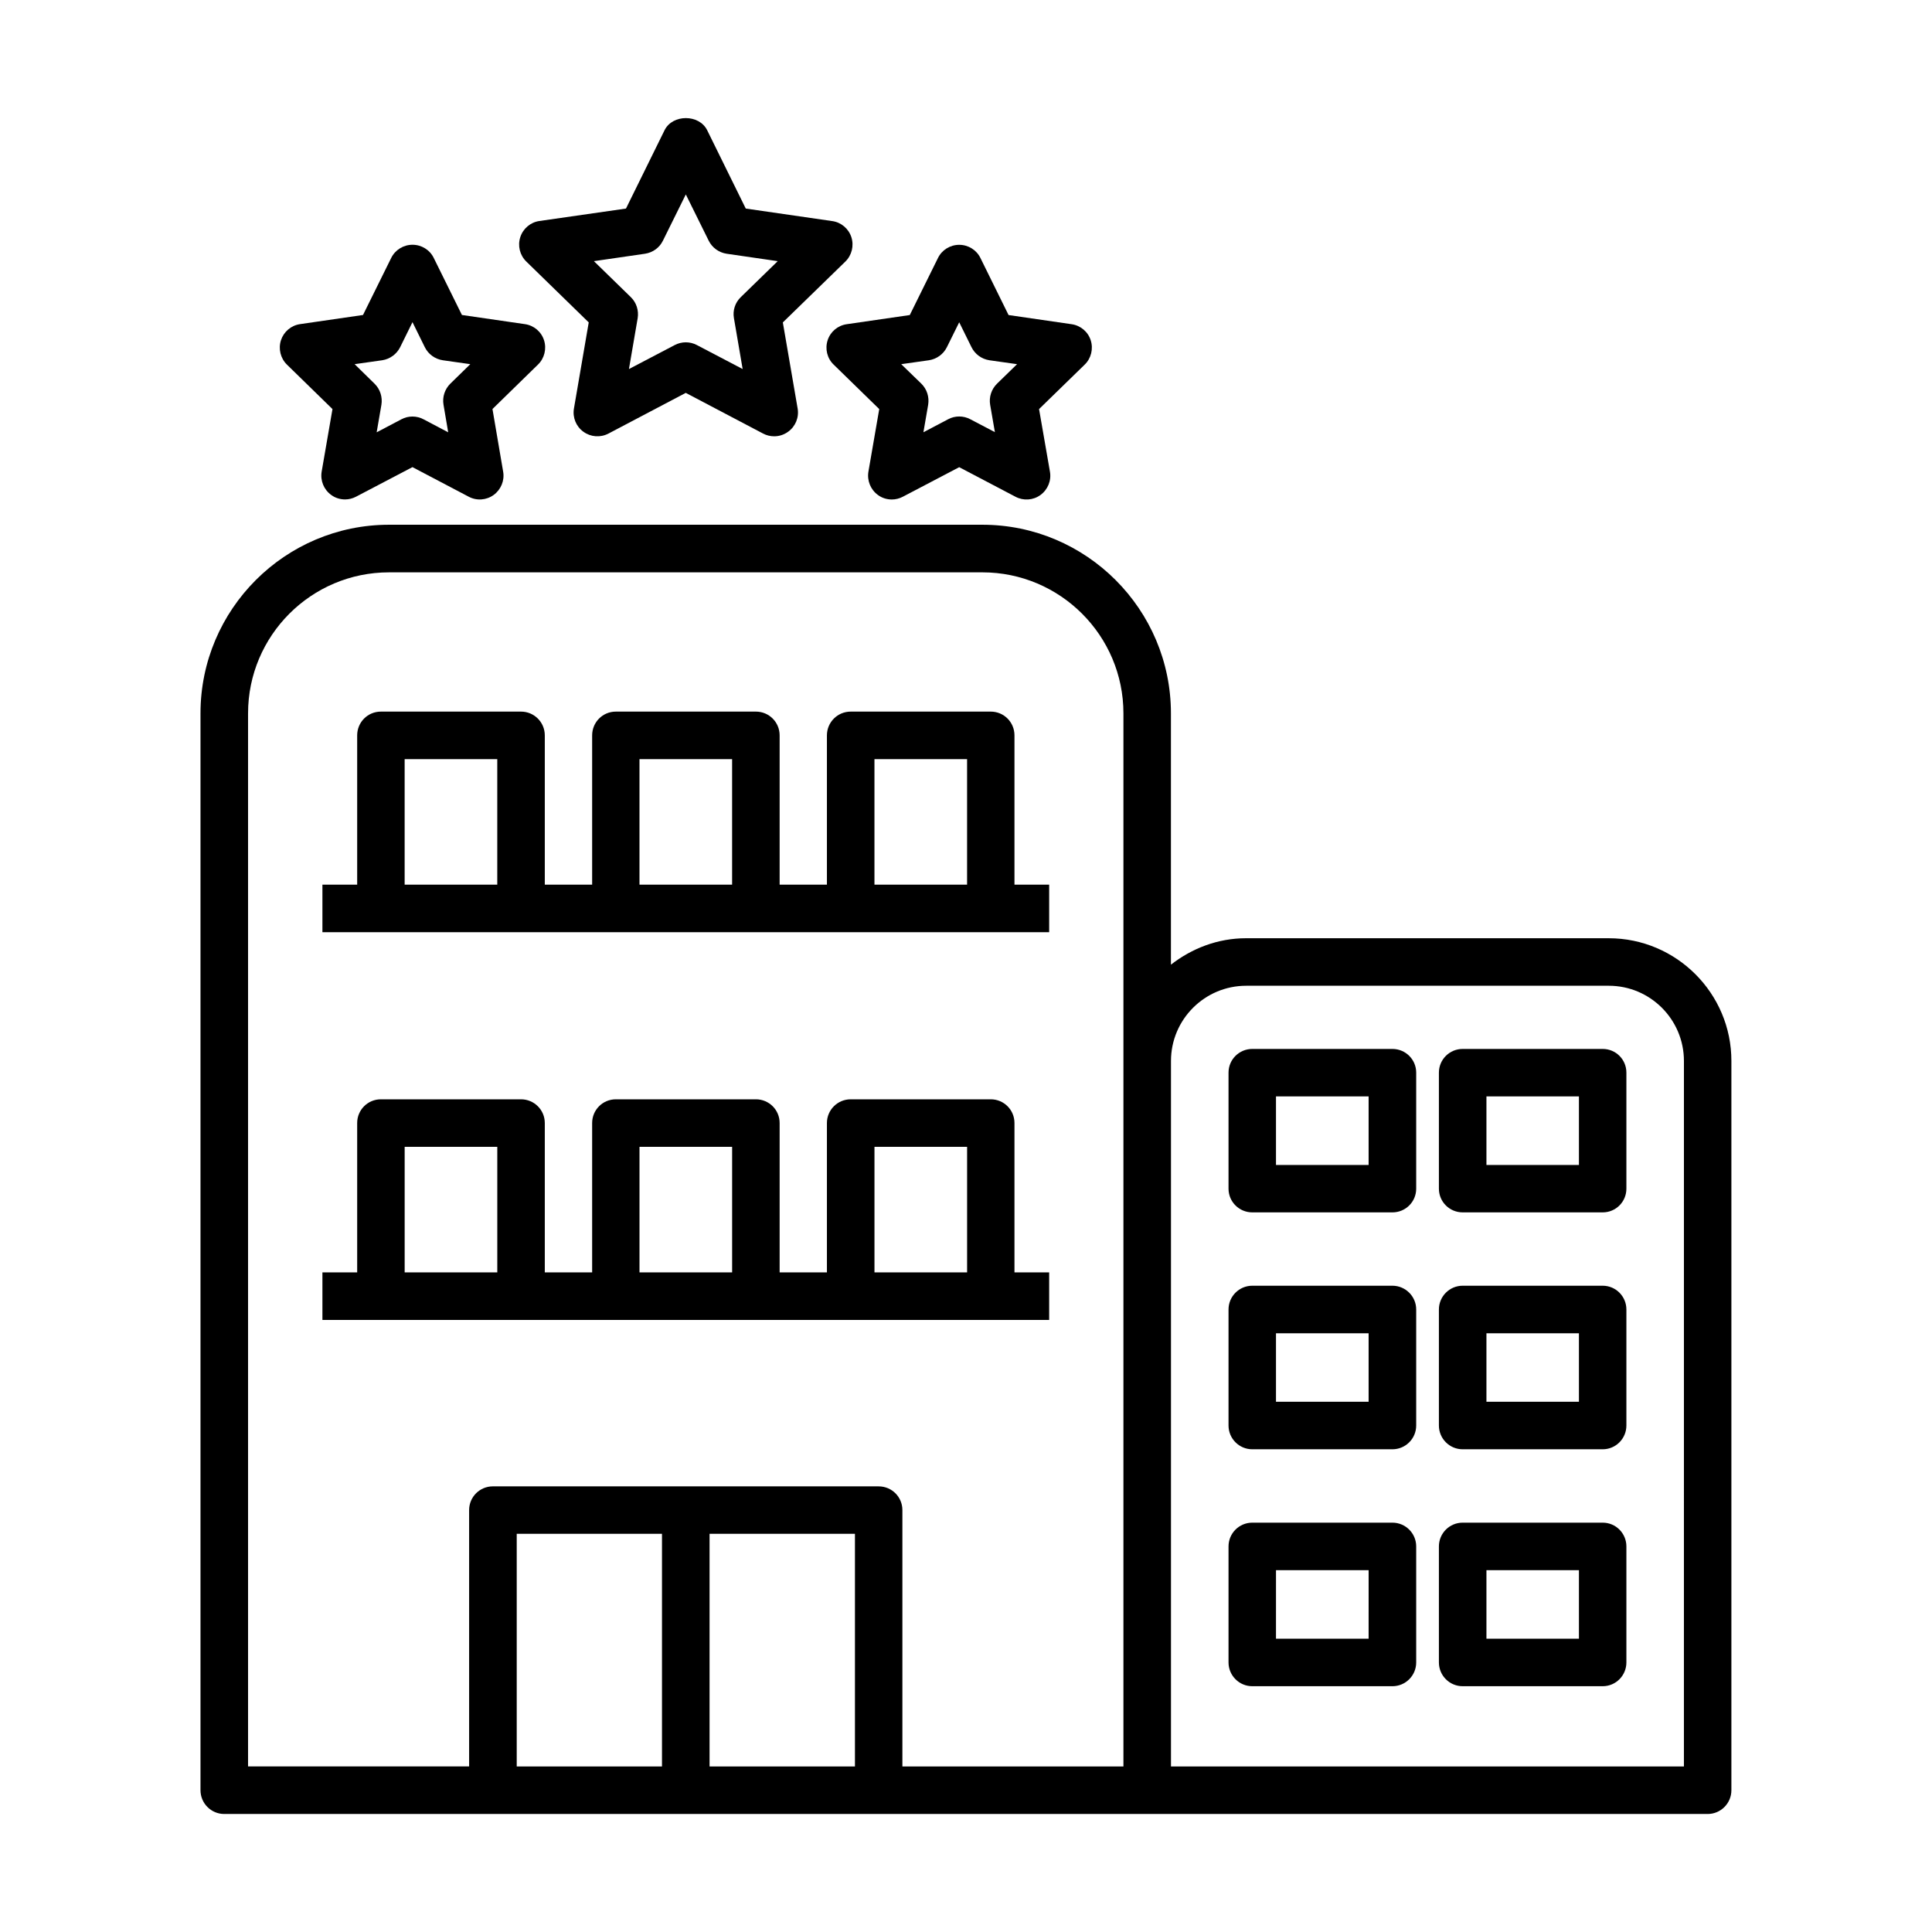
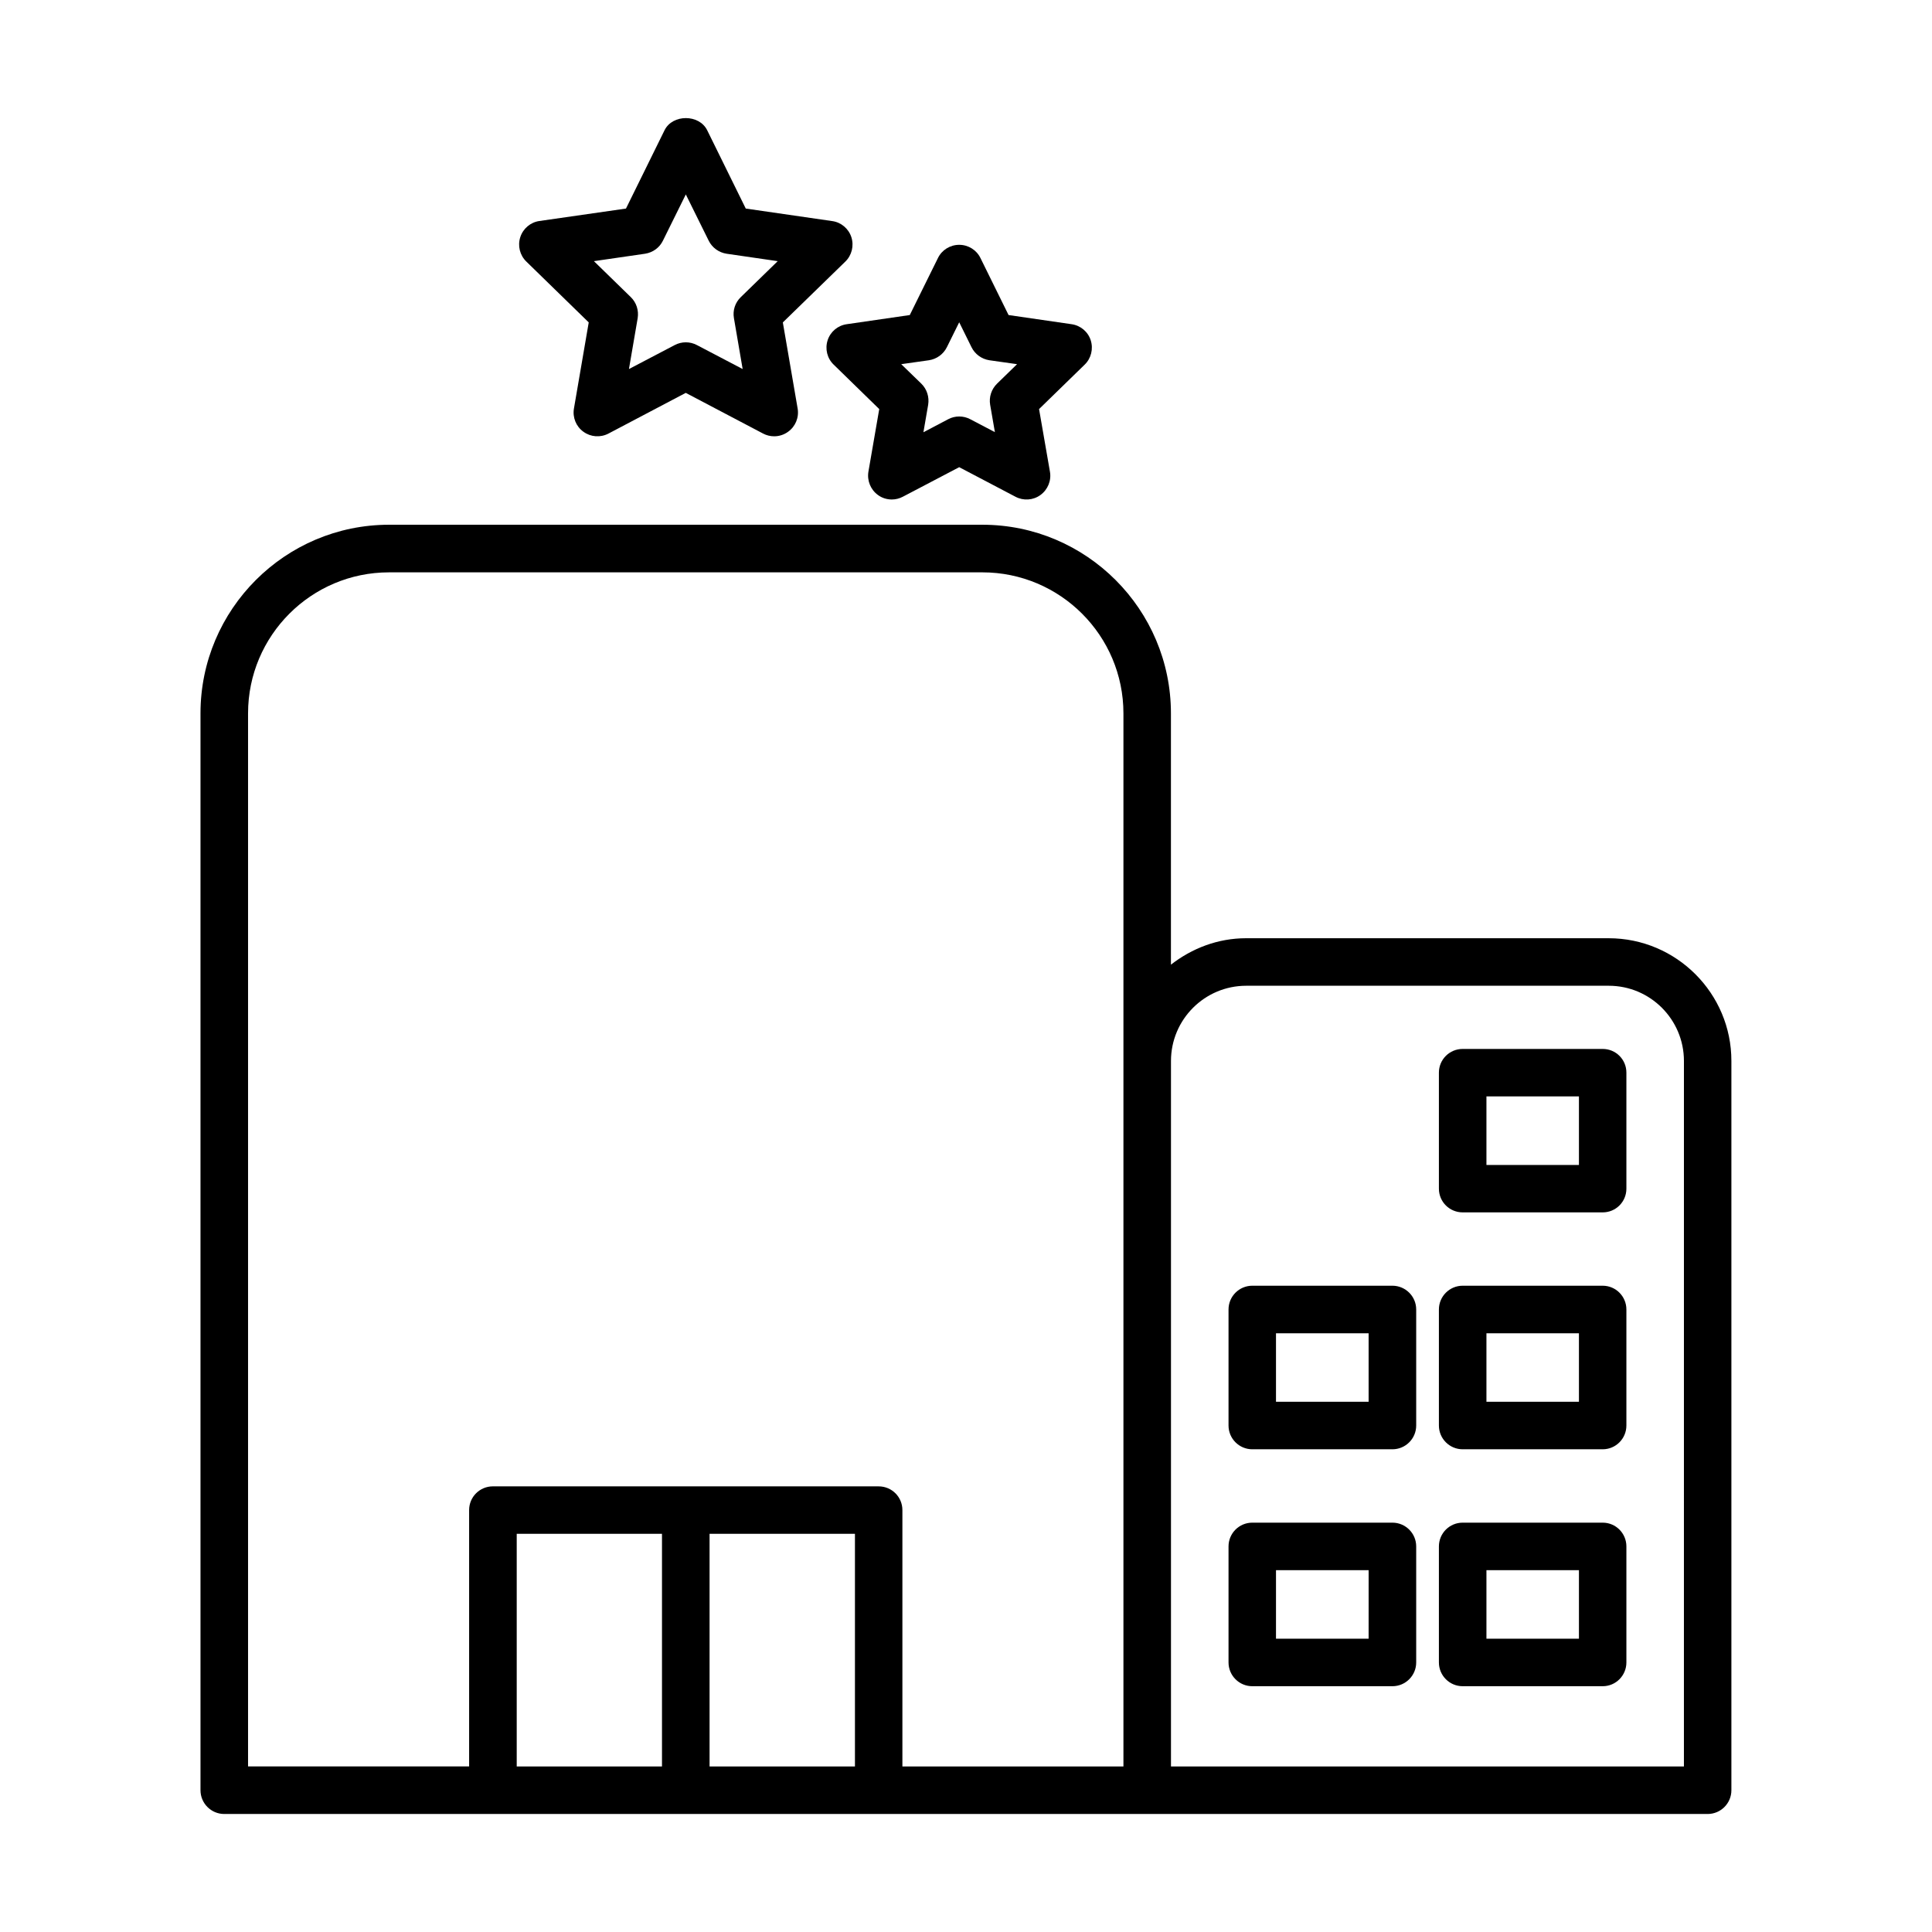
<svg xmlns="http://www.w3.org/2000/svg" fill="#000000" width="800px" height="800px" version="1.1" viewBox="144 144 512 512">
  <g>
    <path d="m570.33 392.64h-96.086c-7.543 0-14.391 2.691-19.934 7.008v-66.598c0-27.551-22.418-49.988-49.973-49.988h-157.23c-27.551 0-49.973 22.434-49.973 49.988v285.38c0 3.481 2.832 6.297 6.297 6.297h393.11c3.481 0 6.297-2.832 6.297-6.297v-193.26c0.016-17.93-14.594-32.527-32.512-32.527zm-199.76 219.49h-38.527v-61.652h38.527zm-51.137 0h-38.496v-61.652h38.496zm57.418-74.23h-102.23c-3.481 0-6.297 2.801-6.297 6.281v67.938l-58.586-0.004v-279.06c0-20.625 16.75-37.375 37.359-37.375h157.25c20.609 0 37.375 16.75 37.375 37.375v279.08h-58.578v-67.938c0-3.492-2.801-6.293-6.297-6.293zm213.39 74.23h-135.92v-186.96c0-10.988 8.926-19.934 19.934-19.934h96.086c10.988 0 19.918 8.926 19.918 19.934l-0.004 186.96z" />
    <path d="m513.01 547.52h-37.141c-3.481 0-6.297 2.816-6.297 6.297v30.75c0 3.481 2.832 6.297 6.297 6.297h37.141c3.481 0 6.297-2.832 6.297-6.297v-30.75c0.004-3.477-2.832-6.297-6.297-6.297zm-6.312 30.75h-24.547l0.004-18.152h24.547z" />
    <path d="m513.01 484.73h-37.141c-3.481 0-6.297 2.832-6.297 6.297v30.75c0 3.481 2.832 6.297 6.297 6.297h37.141c3.481 0 6.297-2.832 6.297-6.297v-30.75c0.004-3.465-2.832-6.297-6.297-6.297zm-6.312 30.746h-24.547v-18.137h24.547z" />
-     <path d="m513.01 421.98h-37.141c-3.481 0-6.297 2.801-6.297 6.281v30.75c0 3.496 2.832 6.281 6.297 6.281h37.141c3.481 0 6.297-2.801 6.297-6.281v-30.75c0.004-3.492-2.832-6.281-6.297-6.281zm-6.312 30.75h-24.547v-18.168h24.547z" />
    <path d="m568.73 547.52h-37.109c-3.481 0-6.297 2.816-6.297 6.297v30.75c0 3.481 2.832 6.297 6.297 6.297h37.109c3.481 0 6.281-2.832 6.281-6.297v-30.75c0-3.477-2.801-6.297-6.281-6.297zm-6.312 30.75h-24.496v-18.152h24.512v18.152z" />
    <path d="m568.73 484.73h-37.109c-3.481 0-6.297 2.832-6.297 6.297v30.75c0 3.481 2.832 6.297 6.297 6.297h37.109c3.481 0 6.281-2.832 6.281-6.297v-30.75c0-3.465-2.801-6.297-6.281-6.297zm-6.312 30.746h-24.496v-18.137h24.512v18.137z" />
    <path d="m568.73 421.98h-37.109c-3.481 0-6.297 2.801-6.297 6.281v30.75c0 3.496 2.832 6.281 6.297 6.281h37.109c3.481 0 6.281-2.801 6.281-6.281v-30.75c0-3.492-2.801-6.281-6.281-6.281zm-6.312 30.75h-24.496v-18.168h24.512v18.168z" />
    <path d="m300.02 229.44-3.918 22.816c-0.41 2.363 0.566 4.769 2.504 6.156 1.938 1.418 4.504 1.605 6.644 0.488l20.484-10.785 20.5 10.785c0.93 0.488 1.922 0.723 2.945 0.723 1.289 0 2.598-0.41 3.684-1.211 1.938-1.387 2.93-3.777 2.519-6.156l-3.922-22.812 16.562-16.121c1.715-1.668 2.332-4.188 1.605-6.453-0.738-2.297-2.723-3.953-5.07-4.281l-22.922-3.32-10.219-20.75c-2.125-4.297-9.195-4.297-11.305 0l-10.219 20.75-22.941 3.297c-2.363 0.332-4.332 2-5.07 4.285-0.738 2.281-0.125 4.785 1.605 6.469zm14.926-18.199c2.062-0.316 3.84-1.605 4.738-3.465l6.062-12.25 6.062 12.25c0.914 1.859 2.691 3.148 4.738 3.465l13.555 1.969-9.777 9.523c-1.512 1.449-2.188 3.543-1.828 5.574l2.312 13.492-12.137-6.359c-0.898-0.473-1.906-0.723-2.93-0.723-1.023 0-2.016 0.25-2.93 0.723l-12.137 6.359 2.312-13.477c0.332-2.047-0.332-4.141-1.812-5.574l-9.785-9.539z" />
-     <path d="m232.11 252.41-2.867 16.578c-0.395 2.379 0.566 4.754 2.519 6.172 1.07 0.805 2.394 1.195 3.684 1.195 1.008 0 2-0.25 2.93-0.738l14.926-7.824 14.879 7.824c2.125 1.148 4.707 0.961 6.656-0.457 1.922-1.418 2.914-3.793 2.504-6.156l-2.832-16.609 12.059-11.777c1.715-1.652 2.332-4.188 1.605-6.453-0.723-2.266-2.707-3.938-5.07-4.266l-16.688-2.426-7.461-15.102c-1.039-2.156-3.246-3.508-5.637-3.508-2.394 0-4.598 1.352-5.652 3.508l-7.465 15.102-16.672 2.422c-2.363 0.332-4.328 2-5.07 4.266-0.738 2.269-0.125 4.805 1.59 6.473zm13.191-12.941c2.031-0.316 3.809-1.605 4.738-3.449l3.273-6.644 3.273 6.644c0.914 1.844 2.691 3.133 4.738 3.449l7.309 1.039-5.289 5.164c-1.48 1.465-2.156 3.543-1.809 5.59l1.242 7.305-6.535-3.449c-1.844-0.977-4.047-0.977-5.871 0l-6.551 3.449 1.258-7.289c0.332-2.047-0.332-4.141-1.812-5.59l-5.285-5.18z" />
    <path d="m363.33 234.18c-0.738 2.281-0.125 4.801 1.605 6.453l12.074 11.777-2.867 16.578c-0.395 2.379 0.566 4.769 2.519 6.188 1.07 0.805 2.394 1.195 3.684 1.195 1.008 0 2-0.25 2.93-0.738l14.926-7.824 14.895 7.824c2.125 1.133 4.707 0.961 6.644-0.457 1.938-1.418 2.93-3.809 2.504-6.188l-2.883-16.578 12.09-11.777c1.715-1.652 2.332-4.188 1.605-6.453-0.723-2.266-2.707-3.938-5.086-4.266l-16.688-2.426-7.445-15.098c-1.039-2.156-3.242-3.512-5.637-3.512s-4.598 1.355-5.637 3.512l-7.461 15.098-16.688 2.426c-2.379 0.328-4.348 1.98-5.086 4.266zm26.859 5.289c2.047-0.316 3.824-1.605 4.738-3.449l3.273-6.613 3.258 6.598c0.914 1.859 2.691 3.148 4.738 3.465l7.336 1.039-5.305 5.164c-1.496 1.465-2.172 3.559-1.828 5.59l1.258 7.258-6.519-3.418c-1.828-0.977-4.047-0.977-5.871 0l-6.551 3.449 1.258-7.289c0.332-2.062-0.332-4.141-1.812-5.59l-5.328-5.164z" />
-     <path d="m422.04 391.04v-12.594h-9.195v-39.566c0-3.496-2.801-6.297-6.281-6.297h-37.125c-3.481 0-6.297 2.816-6.297 6.297v39.566h-12.531v-39.566c0-3.496-2.816-6.297-6.281-6.297h-37.125c-3.496 0-6.281 2.816-6.281 6.297v39.566h-12.547v-39.566c0-3.496-2.832-6.297-6.297-6.297h-37.145c-3.496 0-6.281 2.816-6.281 6.297v39.566h-9.211v12.594zm-46.301-45.859h24.547v33.266h-24.547zm-62.27 0h24.547v33.266h-24.547zm-62.234 0h24.547v33.266h-24.547z" />
-     <path d="m422.04 493.8v-12.609h-9.195v-39.582c0-3.481-2.801-6.281-6.281-6.281h-37.125c-3.481 0-6.297 2.816-6.297 6.281v39.582h-12.531v-39.582c0-3.481-2.816-6.281-6.281-6.281h-37.125c-3.496 0-6.281 2.816-6.281 6.281v39.582h-12.547v-39.582c0-3.481-2.832-6.281-6.297-6.281h-37.145c-3.496 0-6.281 2.816-6.281 6.281v39.582h-9.211v12.609zm-170.8-12.609v-33.266h24.547v33.266zm62.234 0v-33.266h24.547v33.266zm62.27 0v-33.266h24.547v33.266z" />
  </g>
</svg>